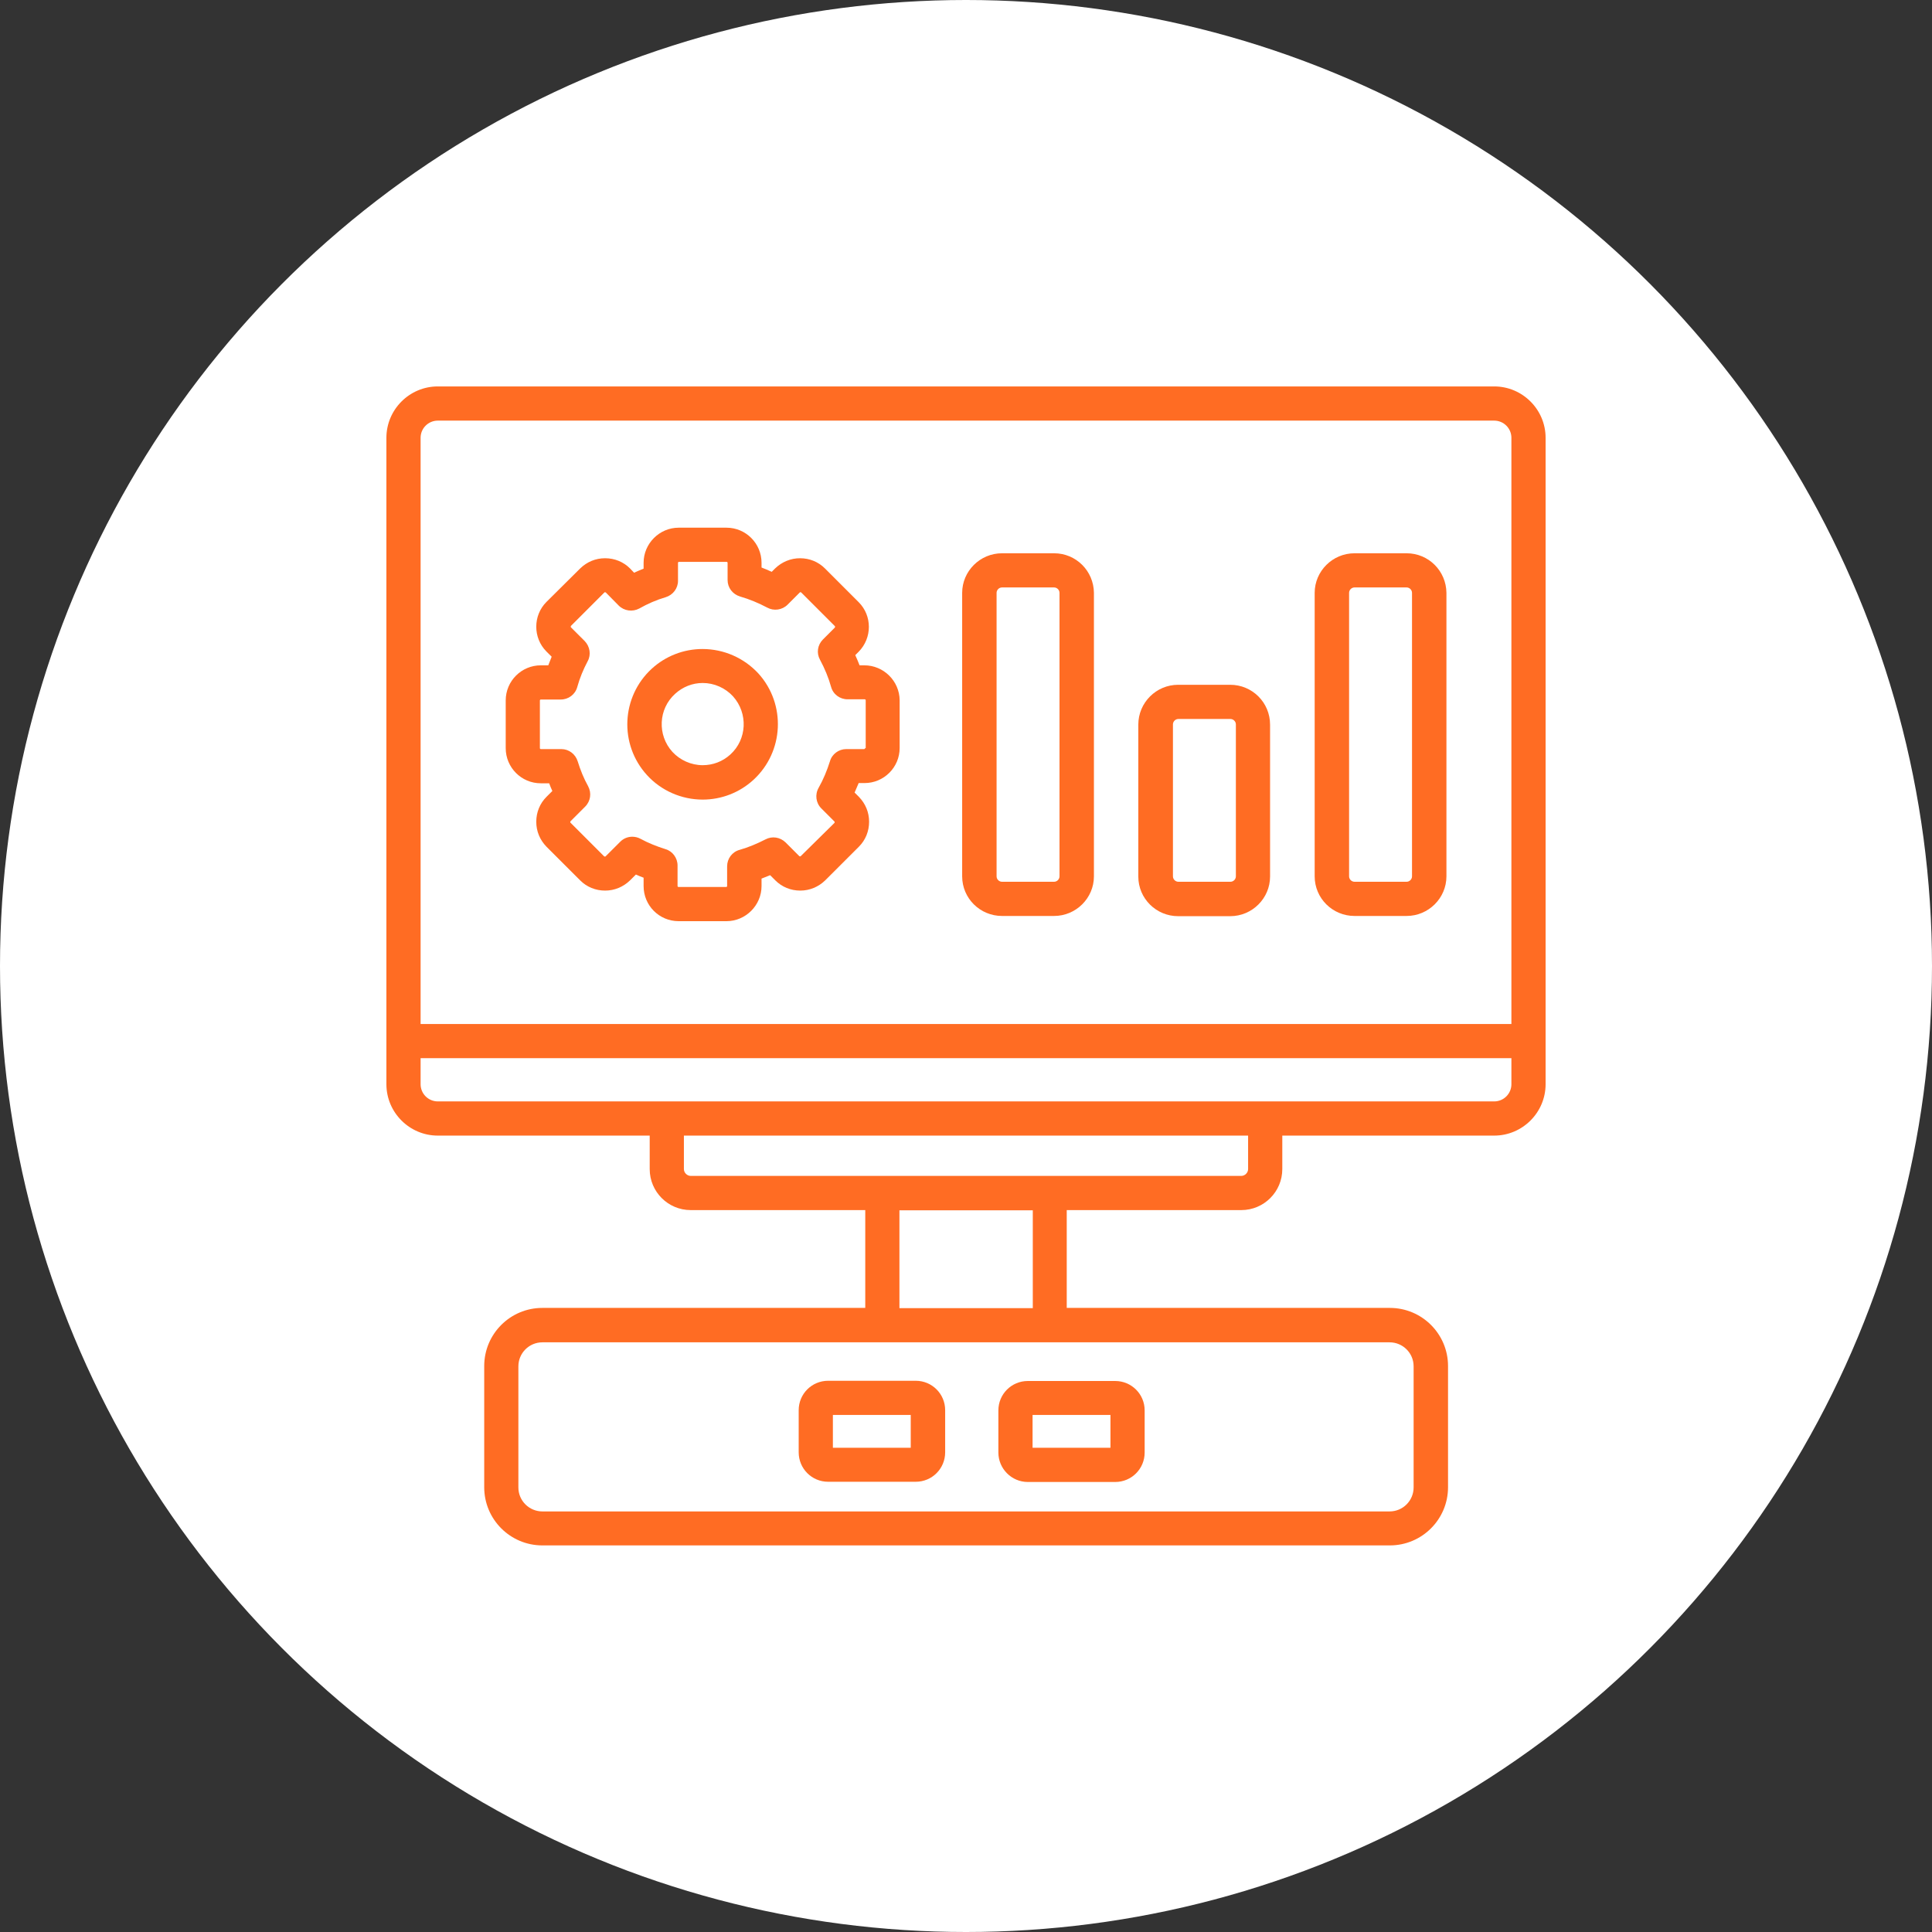
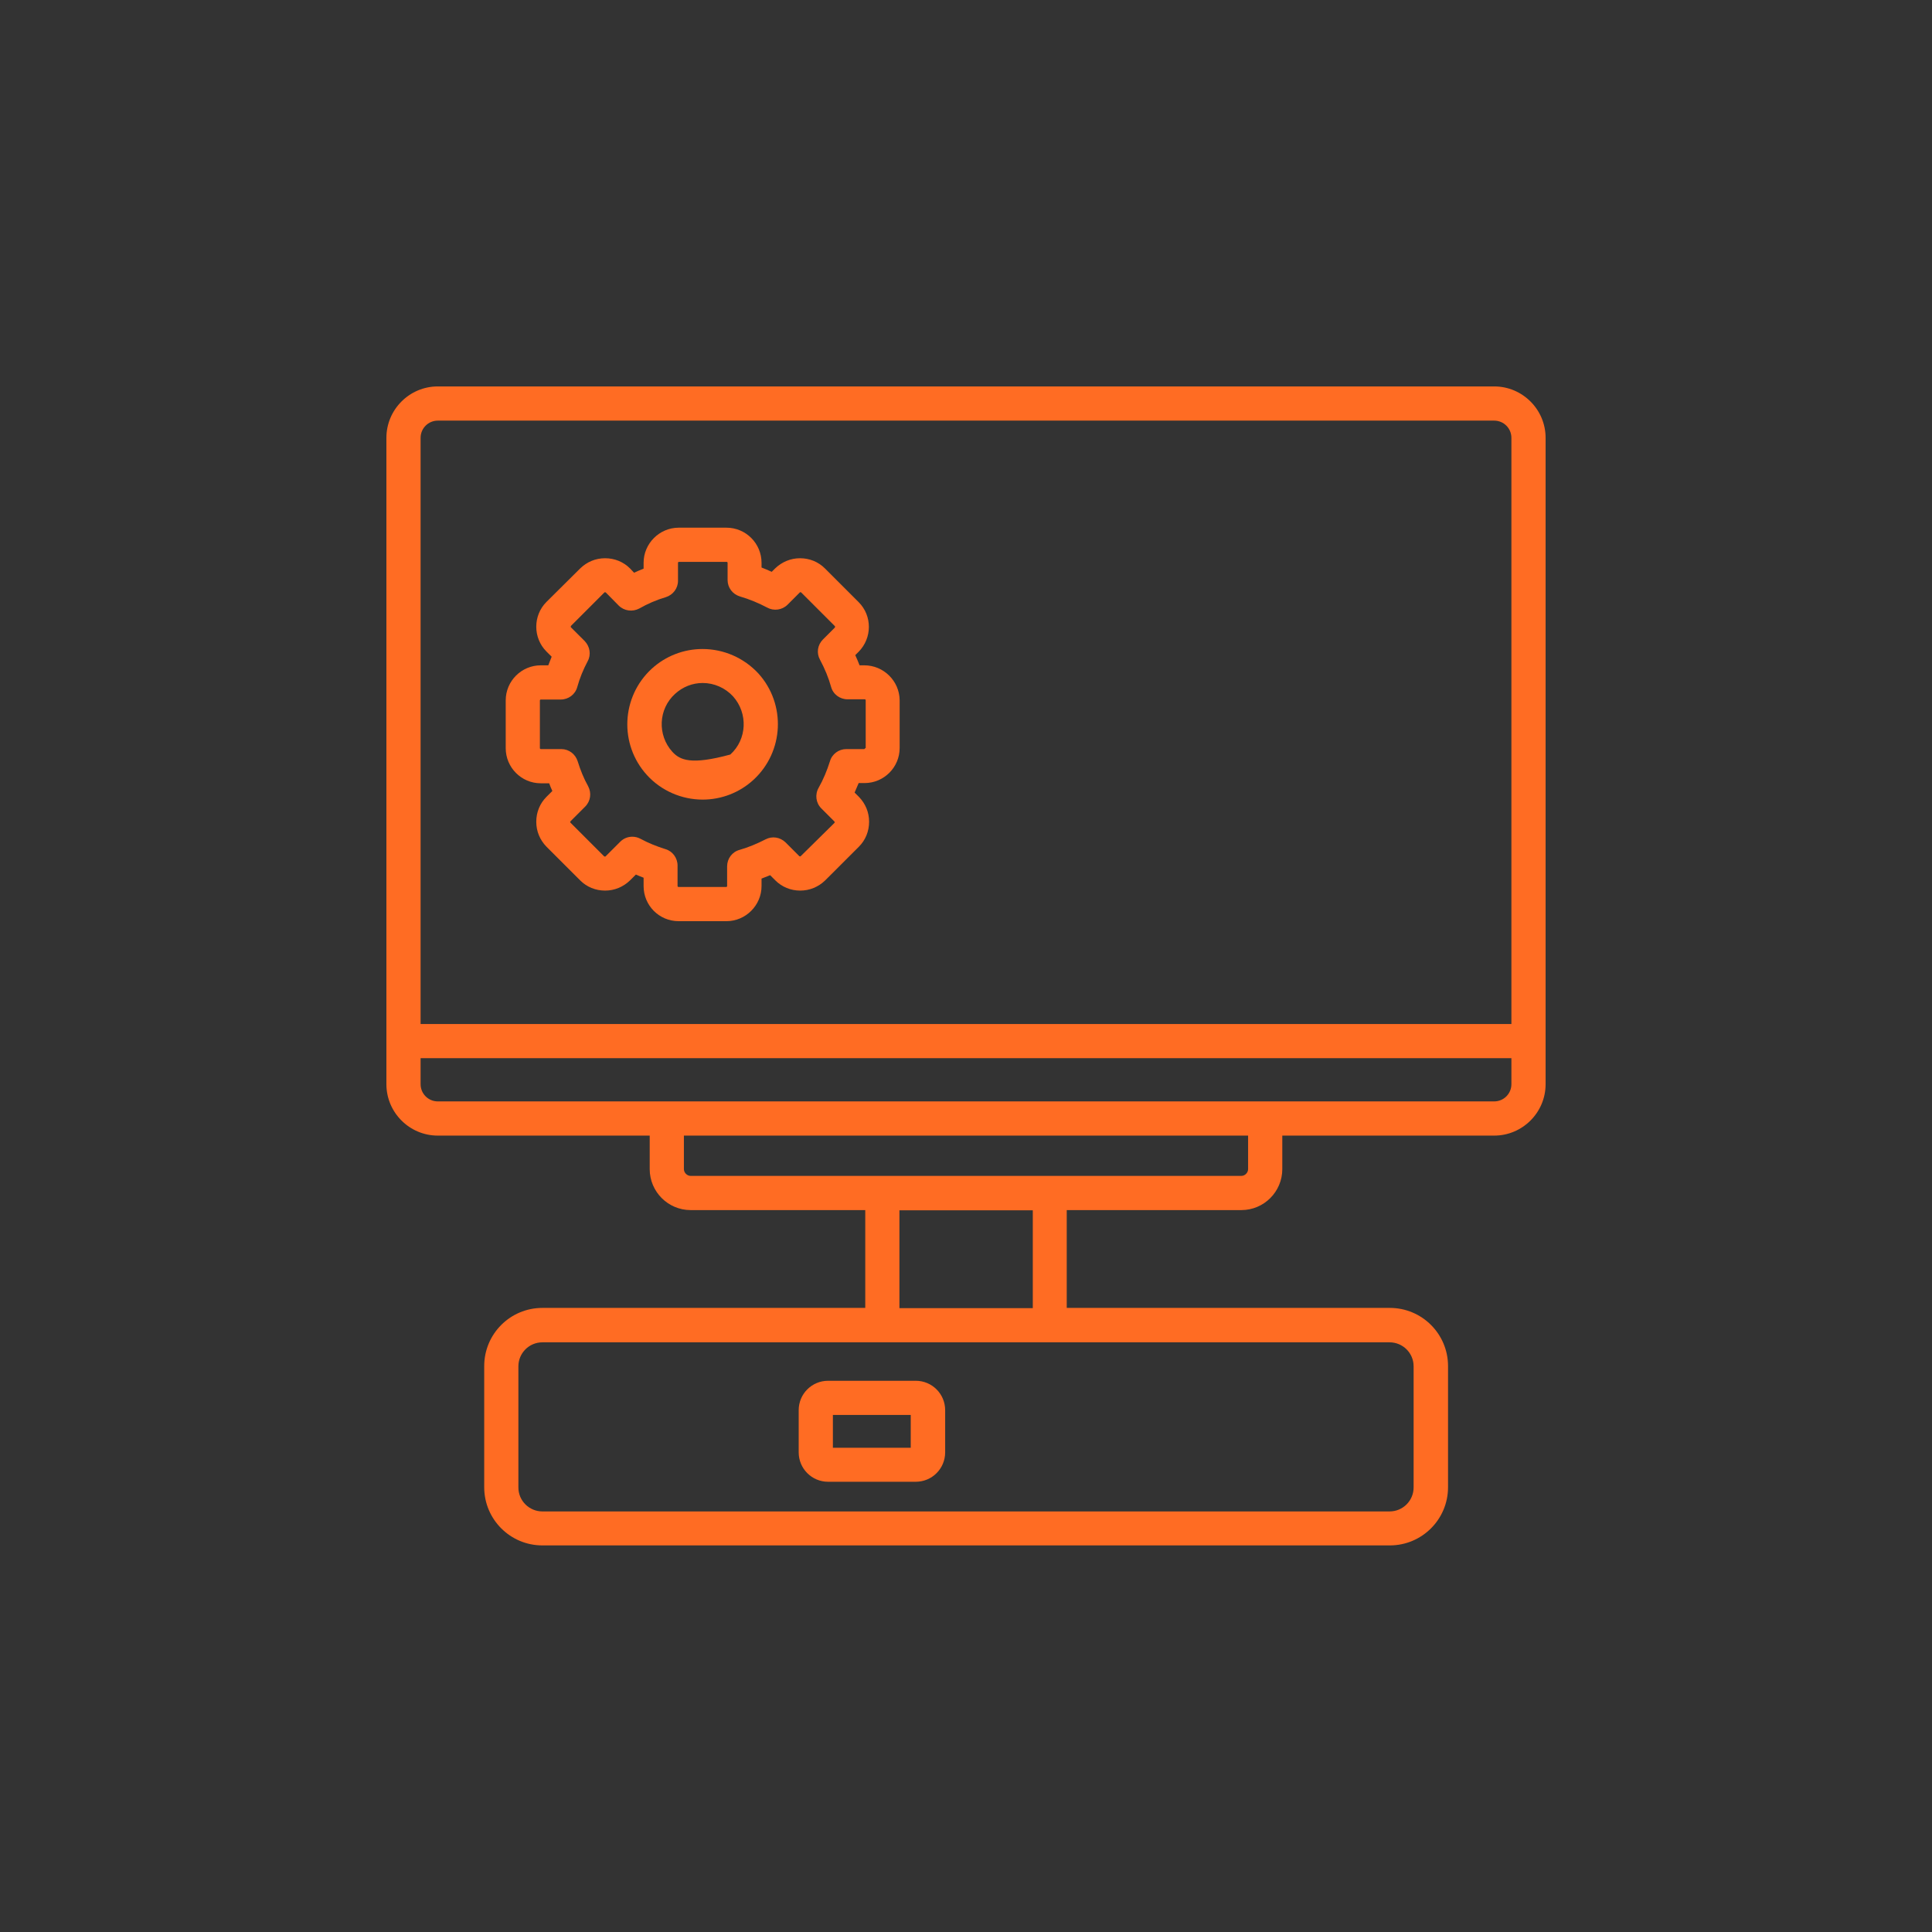
<svg xmlns="http://www.w3.org/2000/svg" width="70" height="70" viewBox="0 0 70 70" fill="none">
  <rect x="0" y="0" width="70" height="70" fill="#333333" stroke="none" />
-   <circle cx="35" cy="35" r="35" fill="white" />
  <path d="M28.938 51.094V52.62C28.938 53.211 29.414 53.687 30.004 53.687H33.179C33.77 53.687 34.245 53.211 34.245 52.62V51.094C34.245 50.504 33.77 50.028 33.179 50.028H30.004C29.414 50.028 28.938 50.504 28.938 51.094ZM30.177 51.267H32.998V52.456H30.177V51.267Z" fill="#FF6C23" />
-   <path d="M37.24 53.695H40.406C40.997 53.695 41.473 53.219 41.473 52.628V51.102C41.473 50.512 40.997 50.036 40.406 50.036H37.24C36.649 50.036 36.173 50.512 36.173 51.102V52.628C36.173 53.211 36.649 53.695 37.24 53.695ZM37.412 51.267H40.234V52.456H37.412V51.267Z" fill="#FF6C23" />
  <path d="M54.138 14.001H15.862C14.837 14.001 14 14.838 14 15.863V39.283C14 40.308 14.837 41.145 15.862 41.145H23.54V42.359C23.54 43.179 24.205 43.844 25.025 43.844H31.35V47.388H29.865H27.199H19.652C18.487 47.388 17.544 48.331 17.544 49.496V53.885C17.544 55.049 18.487 55.993 19.652 55.993H50.356C51.521 55.993 52.465 55.049 52.465 53.885V49.496C52.465 48.331 51.521 47.388 50.356 47.388H38.65V43.844H44.975C45.795 43.844 46.46 43.179 46.46 42.359V41.145H54.138C55.163 41.145 56 40.308 56 39.283V15.863C56 14.838 55.163 14.001 54.138 14.001ZM50.348 48.635C50.824 48.635 51.218 49.02 51.218 49.504V53.893C51.218 54.369 50.832 54.762 50.348 54.762H19.652C19.176 54.762 18.782 54.377 18.782 53.893V49.504C18.782 49.028 19.168 48.635 19.652 48.635H27.199H29.865H50.348ZM32.588 47.396V43.852H37.42V47.396H32.588ZM45.221 42.359C45.221 42.49 45.106 42.605 44.975 42.605H25.025C24.894 42.605 24.779 42.49 24.779 42.359V41.145H45.221V42.359ZM54.761 39.283C54.761 39.627 54.482 39.906 54.138 39.906H15.862C15.518 39.906 15.239 39.627 15.239 39.283V38.34H36.739H40.939H54.761V39.283V39.283ZM54.761 37.101H40.939H36.739H15.239V15.863C15.239 15.519 15.518 15.24 15.862 15.24H54.138C54.482 15.24 54.761 15.519 54.761 15.863V37.101V37.101Z" fill="#FF6C23" />
-   <path d="M25.452 23.515C24.771 23.515 24.115 23.77 23.614 24.229C22.507 25.246 22.425 26.969 23.442 28.084C23.959 28.651 24.697 28.971 25.46 28.971C26.141 28.971 26.797 28.716 27.297 28.257C28.405 27.24 28.487 25.517 27.478 24.401C26.953 23.835 26.223 23.515 25.452 23.515ZM26.461 27.338C26.182 27.592 25.829 27.724 25.46 27.724C25.042 27.724 24.64 27.543 24.361 27.24C23.811 26.633 23.852 25.689 24.459 25.14C24.738 24.885 25.091 24.746 25.46 24.746C25.878 24.746 26.28 24.926 26.559 25.23C27.109 25.845 27.068 26.788 26.461 27.338Z" fill="#FF6C23" />
+   <path d="M25.452 23.515C24.771 23.515 24.115 23.77 23.614 24.229C22.507 25.246 22.425 26.969 23.442 28.084C23.959 28.651 24.697 28.971 25.46 28.971C26.141 28.971 26.797 28.716 27.297 28.257C28.405 27.24 28.487 25.517 27.478 24.401C26.953 23.835 26.223 23.515 25.452 23.515ZM26.461 27.338C25.042 27.724 24.64 27.543 24.361 27.24C23.811 26.633 23.852 25.689 24.459 25.14C24.738 24.885 25.091 24.746 25.46 24.746C25.878 24.746 26.28 24.926 26.559 25.23C27.109 25.845 27.068 26.788 26.461 27.338Z" fill="#FF6C23" />
  <path d="M31.317 24.106H31.144C31.095 23.983 31.046 23.86 30.988 23.737L31.111 23.614C31.604 23.113 31.604 22.309 31.111 21.817L29.889 20.595C29.651 20.357 29.331 20.226 28.987 20.226C28.651 20.226 28.331 20.357 28.084 20.595L27.961 20.718C27.838 20.661 27.715 20.611 27.592 20.562V20.39C27.592 19.693 27.026 19.119 26.321 19.119H24.59C23.893 19.119 23.319 19.693 23.319 20.39V20.603C23.204 20.652 23.089 20.694 22.974 20.751L22.826 20.595C22.588 20.357 22.268 20.226 21.924 20.226C21.579 20.226 21.268 20.357 21.022 20.595L19.799 21.809C19.307 22.301 19.307 23.113 19.799 23.606L19.988 23.794C19.947 23.893 19.906 23.999 19.865 24.106H19.594C18.897 24.106 18.323 24.672 18.323 25.378V27.108C18.323 27.806 18.889 28.38 19.594 28.38H19.898C19.931 28.478 19.972 28.569 20.013 28.659L19.799 28.872C19.561 29.11 19.43 29.43 19.43 29.774C19.43 30.119 19.561 30.431 19.799 30.677L21.022 31.899C21.259 32.137 21.579 32.268 21.924 32.268C22.26 32.268 22.58 32.137 22.826 31.899L23.04 31.686C23.13 31.727 23.228 31.768 23.319 31.801V32.104C23.319 32.809 23.884 33.376 24.59 33.376H26.321C27.018 33.376 27.592 32.801 27.592 32.104V31.833C27.699 31.792 27.797 31.751 27.904 31.71L28.093 31.899C28.331 32.137 28.651 32.268 28.995 32.268C29.331 32.268 29.651 32.137 29.897 31.899L31.12 30.677C31.358 30.439 31.489 30.119 31.489 29.774C31.489 29.43 31.358 29.118 31.12 28.872L30.964 28.716C31.013 28.601 31.062 28.486 31.111 28.372H31.325C32.022 28.372 32.596 27.806 32.596 27.1V25.369C32.588 24.672 32.014 24.106 31.317 24.106ZM31.341 27.108C31.341 27.125 31.325 27.141 31.308 27.141H30.66C30.39 27.141 30.143 27.322 30.07 27.584C29.963 27.921 29.832 28.24 29.66 28.544C29.52 28.79 29.561 29.093 29.758 29.29L30.234 29.766C30.234 29.766 30.242 29.774 30.242 29.791C30.242 29.807 30.234 29.807 30.234 29.815L29.011 31.021C29.011 31.021 29.003 31.029 28.987 31.029C28.97 31.029 28.97 31.021 28.962 31.021L28.462 30.521C28.265 30.332 27.978 30.283 27.732 30.414C27.428 30.57 27.116 30.701 26.797 30.792C26.526 30.865 26.345 31.111 26.345 31.39V32.104C26.345 32.12 26.329 32.137 26.313 32.137H24.582C24.565 32.137 24.549 32.12 24.549 32.104V31.358C24.549 31.087 24.369 30.841 24.114 30.767C23.802 30.669 23.491 30.546 23.204 30.39C23.113 30.34 23.007 30.316 22.908 30.316C22.744 30.316 22.588 30.381 22.474 30.496L21.94 31.029C21.932 31.038 21.907 31.038 21.891 31.029L20.669 29.807C20.669 29.807 20.661 29.799 20.661 29.783C20.661 29.766 20.669 29.766 20.669 29.758L21.202 29.225C21.399 29.028 21.44 28.733 21.309 28.486C21.153 28.208 21.03 27.904 20.931 27.584C20.849 27.322 20.611 27.141 20.341 27.141H19.594C19.578 27.141 19.561 27.125 19.561 27.108V25.378C19.561 25.361 19.578 25.345 19.594 25.345H20.316C20.595 25.345 20.841 25.164 20.915 24.893C21.005 24.565 21.136 24.254 21.292 23.958C21.424 23.721 21.374 23.425 21.186 23.228L20.685 22.728C20.677 22.72 20.677 22.695 20.685 22.679L21.899 21.465C21.907 21.456 21.932 21.456 21.948 21.465L22.416 21.94C22.613 22.137 22.916 22.178 23.163 22.047C23.466 21.875 23.786 21.735 24.122 21.637C24.385 21.555 24.565 21.317 24.565 21.046V20.39C24.565 20.374 24.582 20.357 24.598 20.357H26.329C26.345 20.357 26.362 20.374 26.362 20.39V21.014C26.362 21.292 26.542 21.53 26.813 21.612C27.157 21.711 27.486 21.85 27.797 22.014C28.035 22.145 28.339 22.105 28.536 21.908L28.979 21.465C28.979 21.465 28.987 21.456 29.003 21.456C29.02 21.456 29.02 21.465 29.028 21.465L30.25 22.687C30.258 22.695 30.258 22.72 30.25 22.736L29.815 23.171C29.619 23.368 29.577 23.663 29.709 23.901C29.881 24.221 30.02 24.557 30.111 24.885C30.184 25.156 30.431 25.337 30.709 25.337H31.333C31.349 25.337 31.366 25.353 31.366 25.369V27.108H31.341Z" fill="#FF6C23" />
-   <path d="M38.191 20.046H36.305C35.509 20.046 34.861 20.694 34.861 21.481V31.751C34.861 32.547 35.509 33.187 36.305 33.187H38.191C38.987 33.187 39.635 32.539 39.635 31.751V21.481C39.627 20.685 38.987 20.046 38.191 20.046ZM38.388 31.751C38.388 31.858 38.298 31.948 38.191 31.948H36.305C36.198 31.948 36.108 31.858 36.108 31.751V21.481C36.108 21.374 36.198 21.284 36.305 21.284H38.191C38.298 21.284 38.388 21.374 38.388 21.481V31.751Z" fill="#FF6C23" />
-   <path d="M44.573 24.811H42.686C41.891 24.811 41.243 25.459 41.243 26.255V31.759C41.243 32.555 41.891 33.195 42.686 33.195H44.573C45.369 33.195 46.017 32.547 46.017 31.759V26.255C46.017 25.451 45.369 24.811 44.573 24.811ZM44.778 31.751C44.778 31.858 44.688 31.948 44.581 31.948H42.695C42.588 31.948 42.498 31.858 42.498 31.751V26.247C42.498 26.14 42.588 26.05 42.695 26.05H44.581C44.688 26.05 44.778 26.14 44.778 26.247V31.751Z" fill="#FF6C23" />
-   <path d="M50.963 20.046H49.077C48.281 20.046 47.633 20.694 47.633 21.481V31.751C47.633 32.547 48.281 33.187 49.077 33.187H50.963C51.759 33.187 52.407 32.539 52.407 31.751V21.481C52.399 20.685 51.759 20.046 50.963 20.046ZM51.16 31.751C51.16 31.858 51.07 31.948 50.963 31.948H49.077C48.97 31.948 48.88 31.858 48.88 31.751V21.481C48.88 21.374 48.97 21.284 49.077 21.284H50.963C51.07 21.284 51.16 21.374 51.16 21.481V31.751Z" fill="#FF6C23" />
</svg>